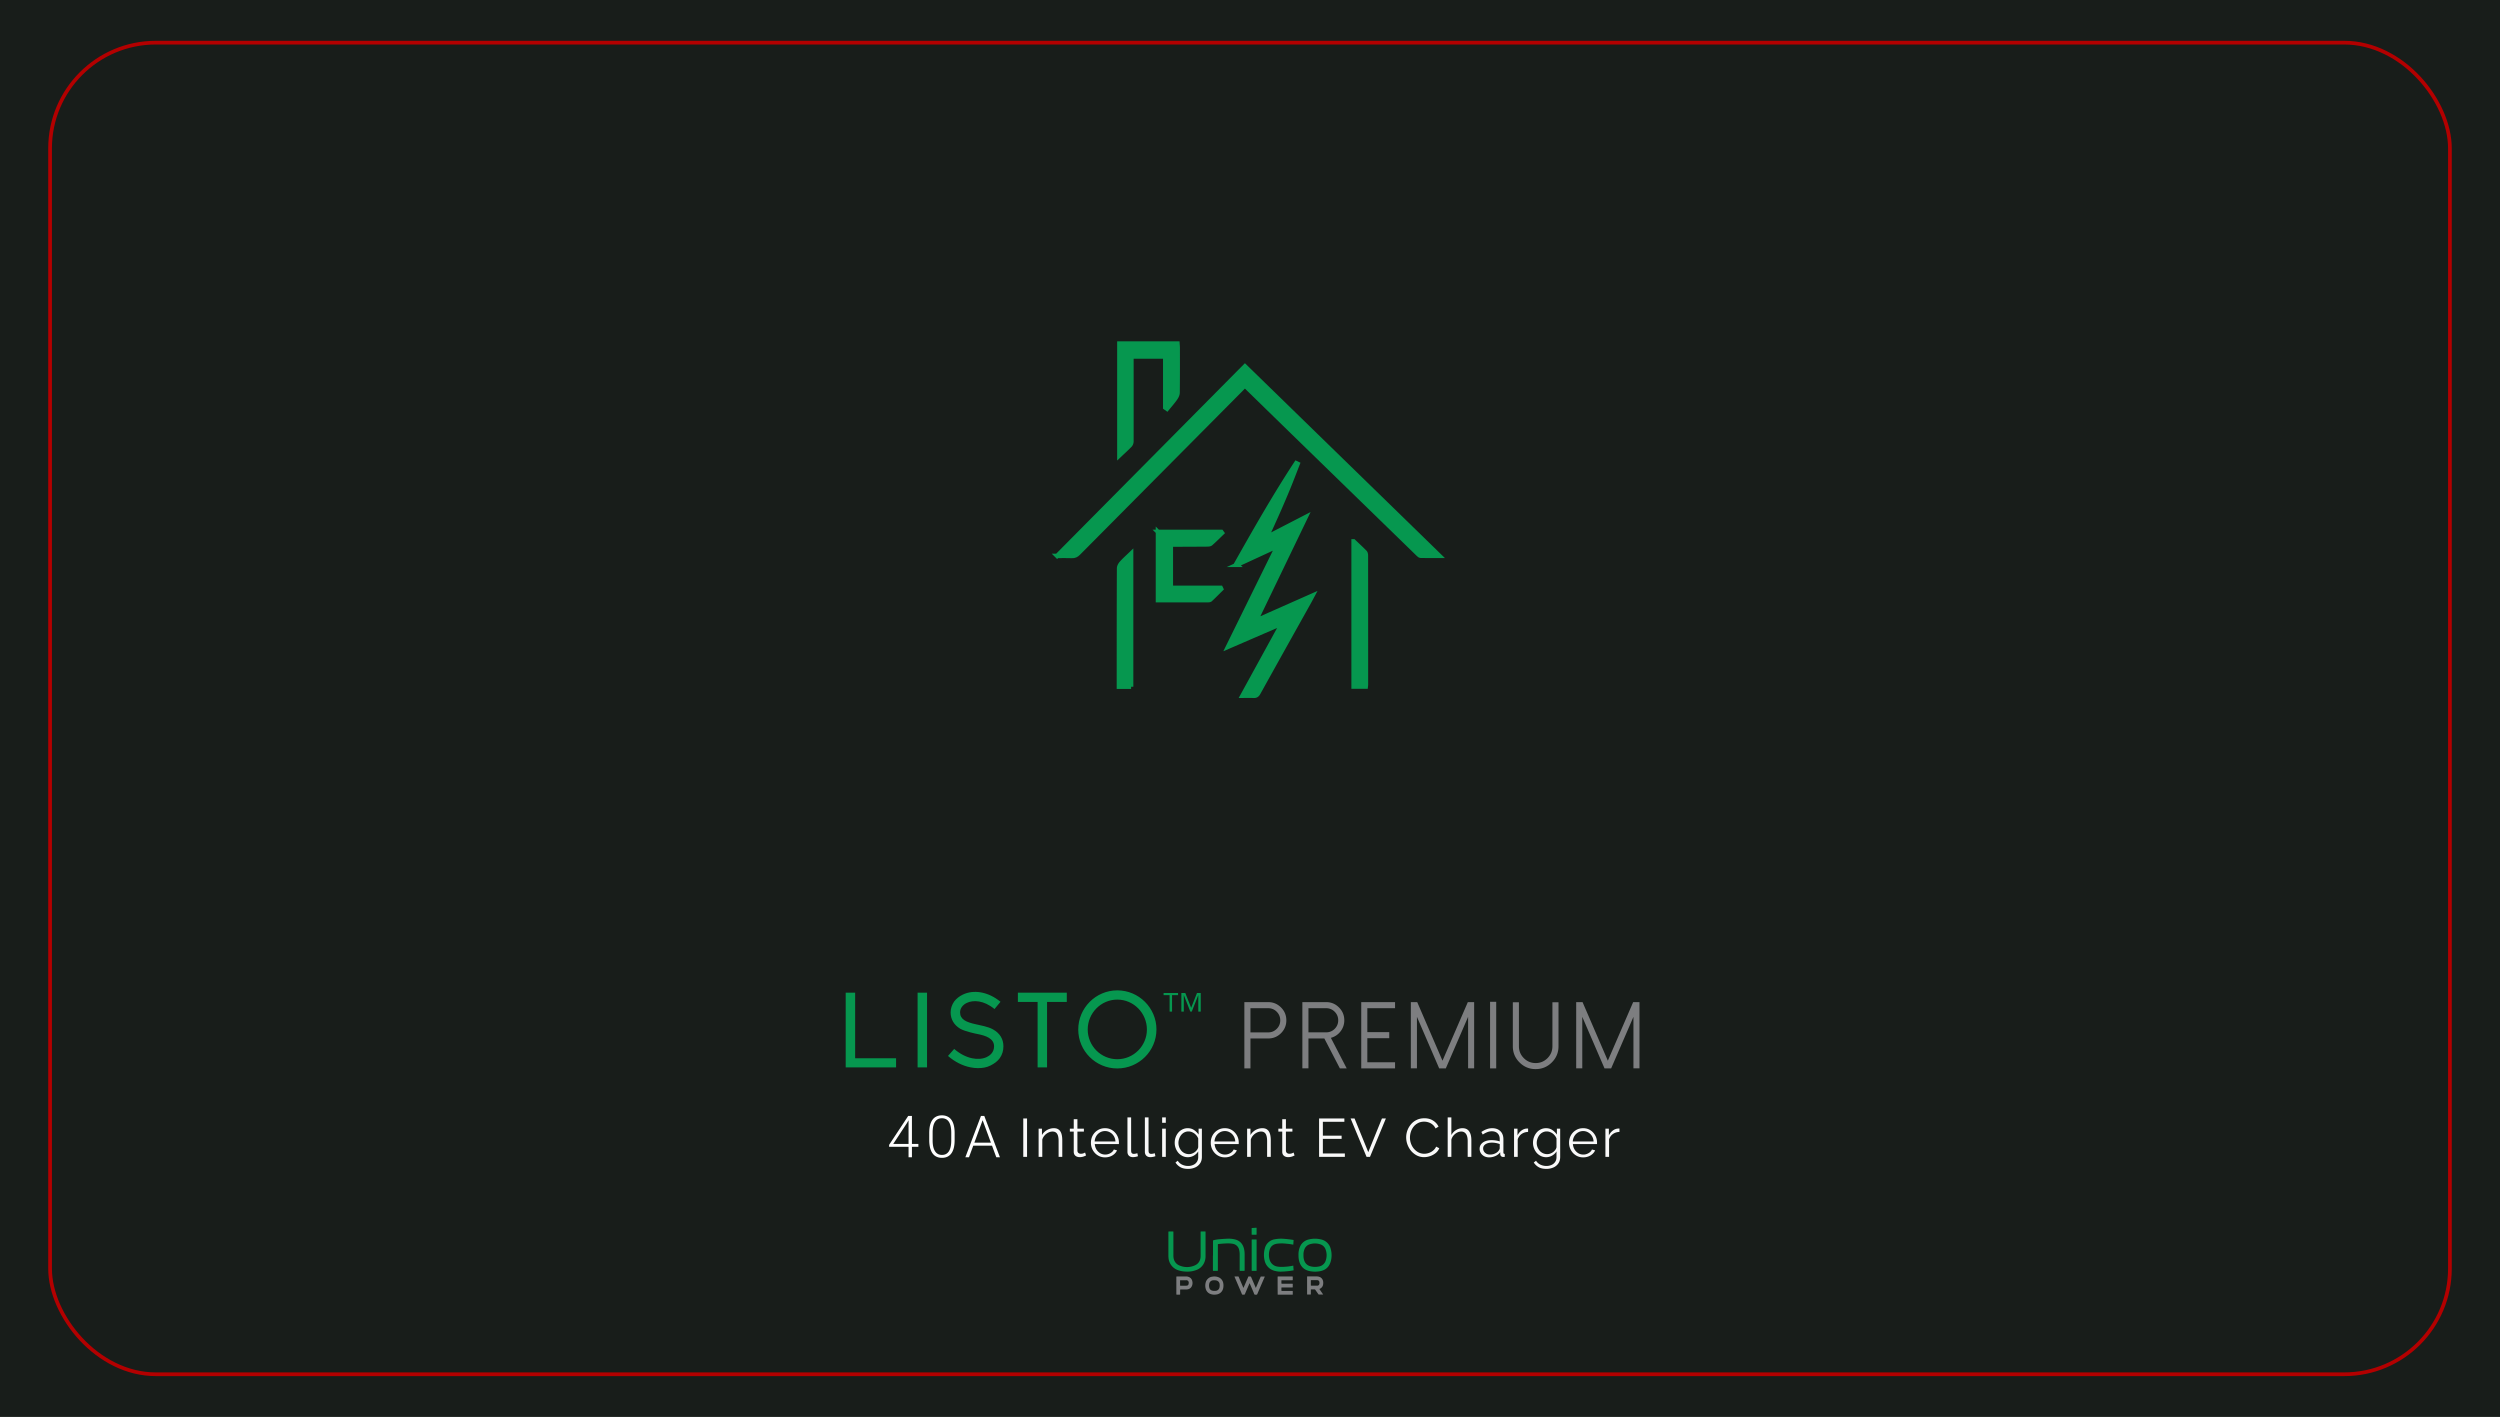
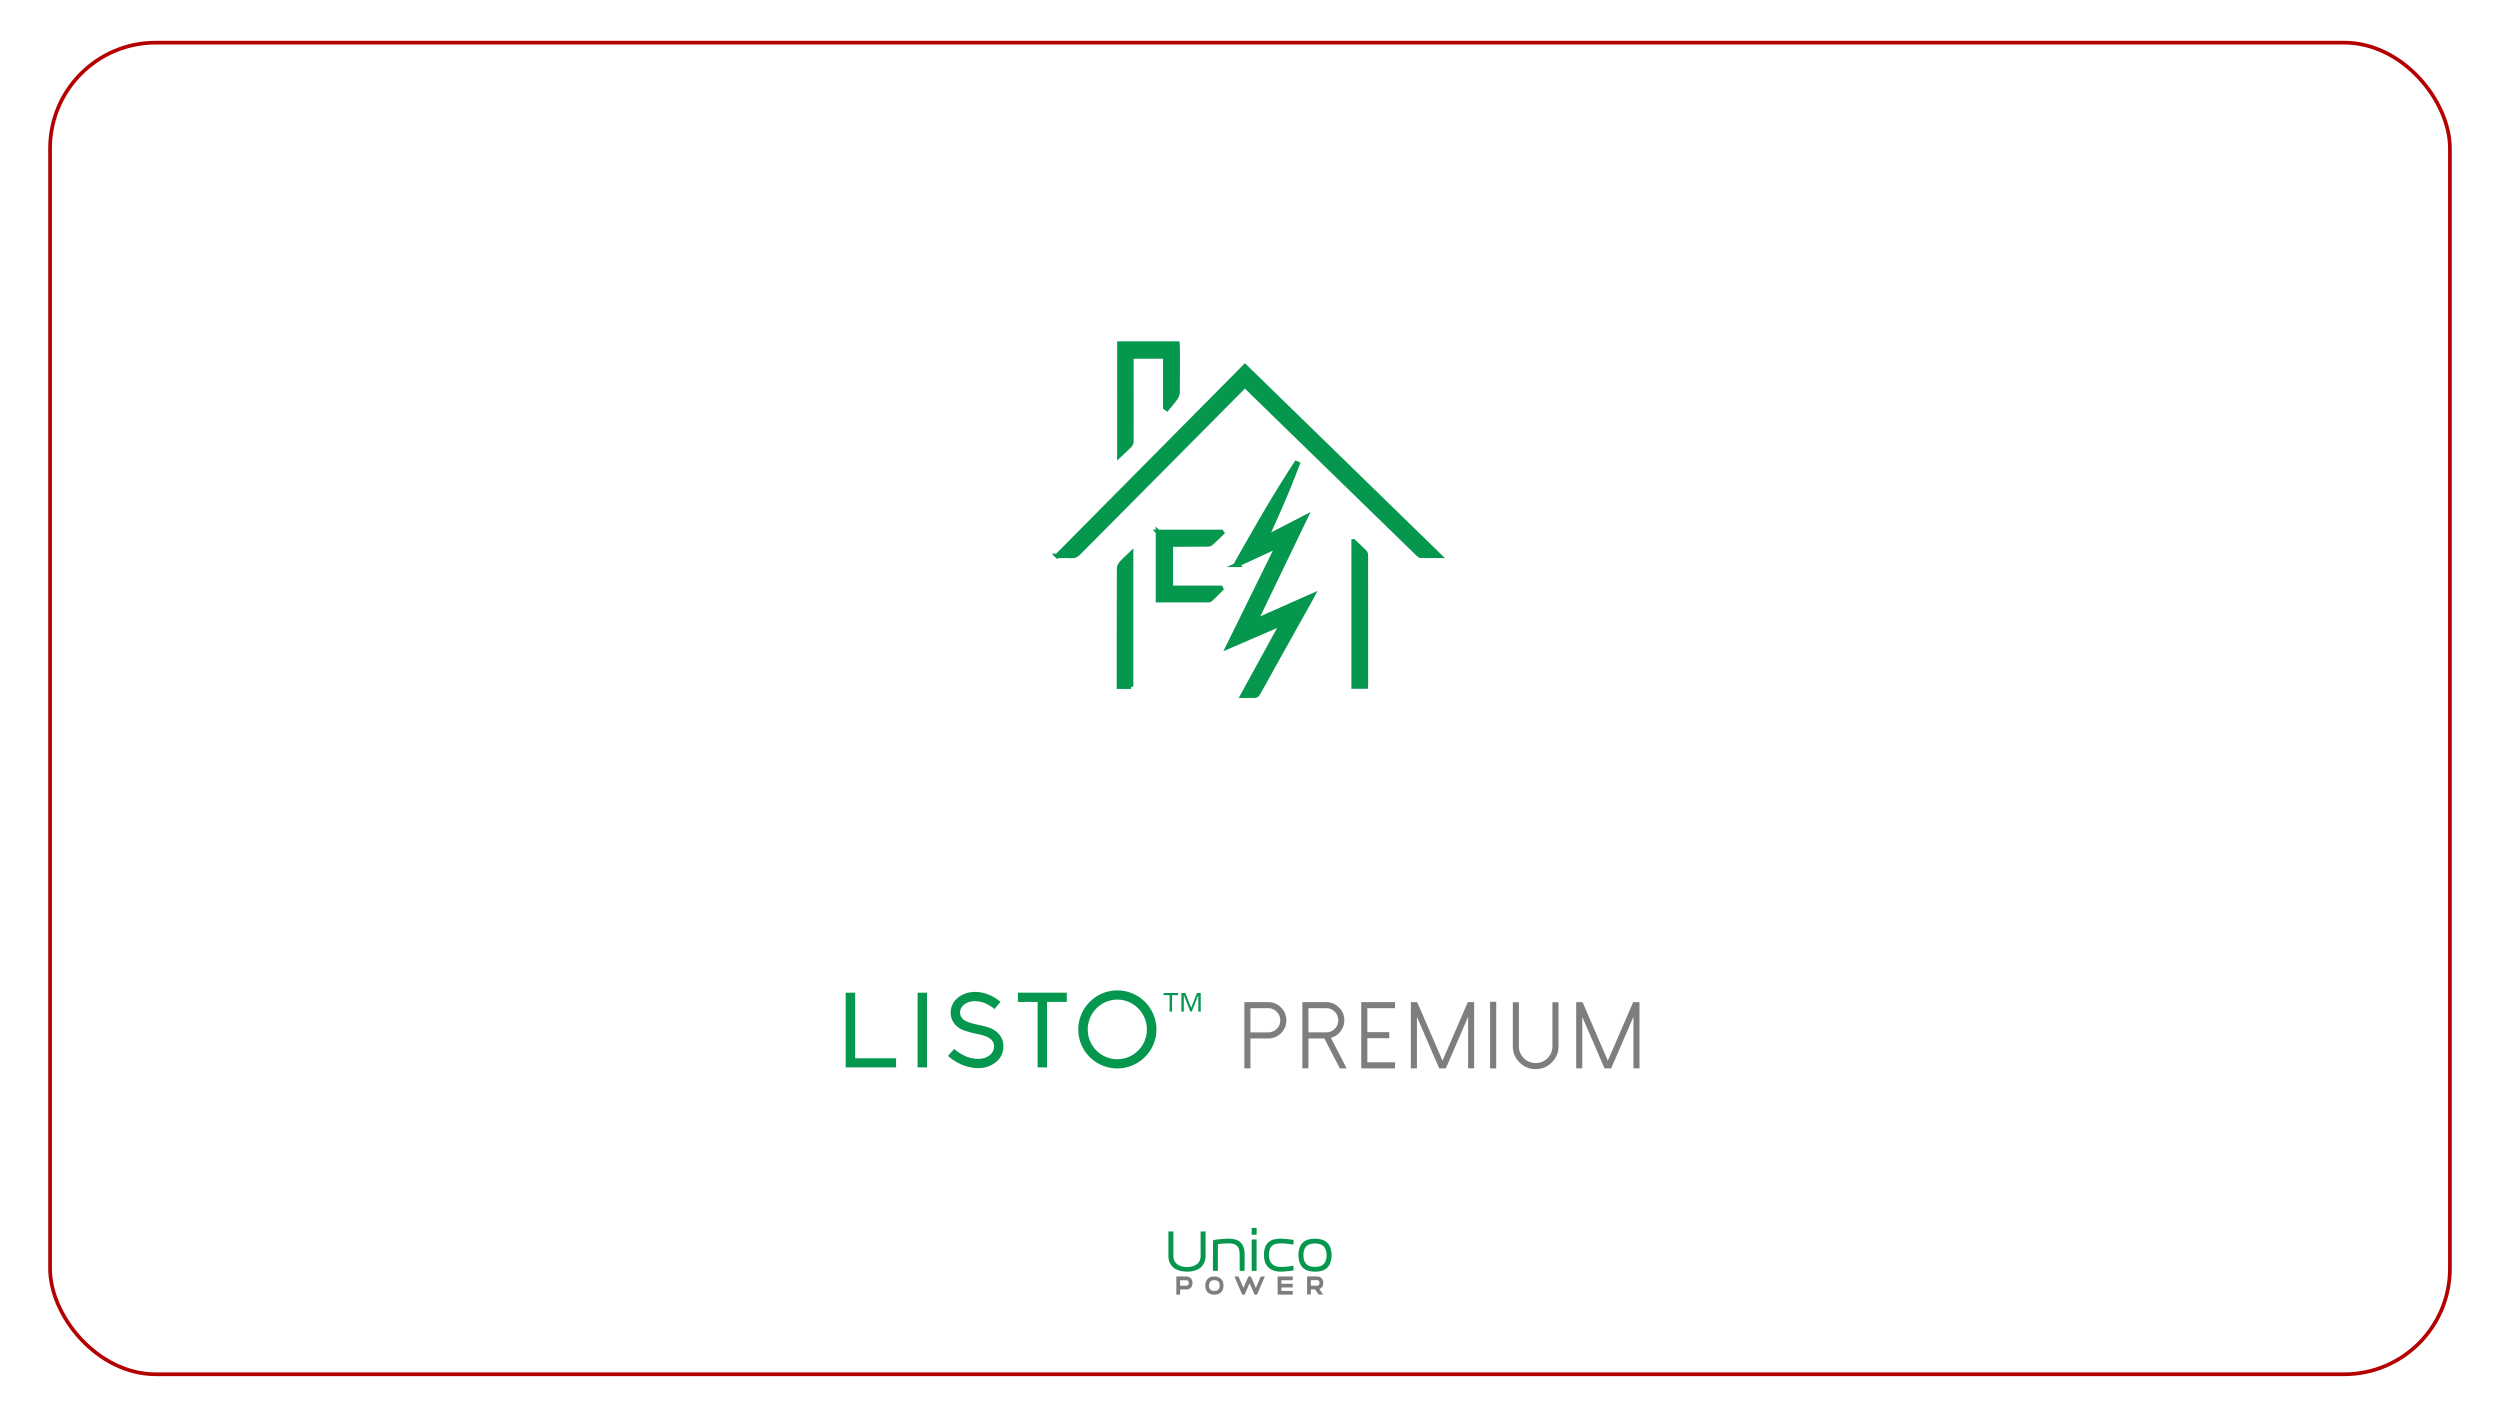
<svg xmlns="http://www.w3.org/2000/svg" width="674" height="382" fill="none">
  <g clip-path="url(#a)">
-     <path fill="#181D1A" d="M0 0h674v382H0z" />
    <rect width="647" height="359" x="13.5" y="11.5" stroke="#B30000" rx="28.5" />
    <g fill="#06974F" stroke="#06974F" stroke-miterlimit="10" stroke-width="1.206" filter="url(#b)">
      <path d="M285 149.237c16.977-17.134 33.773-34.081 50.636-51.1 17.435 16.983 34.816 33.924 52.432 51.081-1.887 0-3.479.019-5.064-.018-.229 0-.489-.253-.682-.44-11.171-10.87-22.342-21.739-33.507-32.609-4.371-4.257-8.742-8.525-13.191-12.866-2.261 2.279-4.48 4.522-6.698 6.753-12.739 12.829-25.484 25.652-38.217 38.493-.518.525-1.025.76-1.754.724-1.248-.055-2.508-.018-3.955-.018z" />
      <path d="M338.548 166.725c5.166-2.291 10.104-4.473 15.301-6.782-.416.777-.7 1.314-1.001 1.85-4.54 8.127-9.085 16.254-13.601 24.393-.325.591-.675.802-1.314.766-.911-.055-1.821-.013-2.966-.013 3.545-6.456 7.023-12.793 10.502-19.135-.06-.072-.115-.145-.175-.223-4.648 2.014-9.296 4.033-14.216 6.161l13.372-27.171-10.991 5.076a5.288 5.288 0 0 0-.204-.175c5.19-9.206 10.423-18.388 16.211-27.232l.38.181c-.856 2.183-1.682 4.371-2.575 6.541a276.161 276.161 0 0 1-2.779 6.505c-.964 2.189-1.965 4.359-3.05 6.765 3.557-1.833 6.927-3.575 10.568-5.456l-13.468 27.949h.006zM301.795 92h15.639c.024.422.072.802.072 1.182 0 4.02.018 8.042-.036 12.063-.006.531-.32 1.122-.639 1.574-.681.958-1.459 1.838-2.201 2.755-.156-.109-.319-.217-.476-.332V95.485h-9.127v1.338c0 7.18.012 14.367 0 21.547 0 .343-.151.778-.386 1.019-.856.892-1.779 1.718-2.852 2.737V92h.006zm10.399 50.779h17.079l.187.26c-1.007.964-1.99 1.965-3.045 2.881-.247.217-.729.211-1.103.217-2.701.025-5.408.031-8.109.043h-1.549v11.677h13.45c.048.097.097.187.139.284-.971.958-1.929 1.935-2.924 2.863-.175.163-.525.163-.796.163-4.419.012-8.838.006-13.335.006v-18.4l.006.006zm52.744 2.547c1.127 1.079 2.11 1.984 3.044 2.936.187.193.259.579.259.88.012 11.6.012 23.205.012 34.804 0 .145-.024.284-.048.519h-3.267v-39.139zM304.944 184.5h-3.28v-1.321c.006-10.2 0-20.401.048-30.596 0-.482.326-1.043.663-1.422.754-.844 1.604-1.592 2.569-2.52v35.865-.006z" />
    </g>
    <g clip-path="url(#c)">
      <path fill="#06974F" d="M323.683 335.513v-3.338c0-.129.026-.173.164-.171h1.024c.108 0 .146.021.146.138v6.55a4.071 4.071 0 0 1-.519 2.036 3.683 3.683 0 0 1-1.745 1.581 6.854 6.854 0 0 1-3.283.496 6.602 6.602 0 0 1-1.76-.329 3.809 3.809 0 0 1-2.678-3.358c-.032-.25-.032-.49-.032-.748v-6.184c0-.149.038-.187.185-.182h1.006c.129 0 .158.039.158.159v6.28c-.008.296.019.591.08.88a2.555 2.555 0 0 0 1.563 1.857 5.14 5.14 0 0 0 3.913.062c1.173-.443 1.76-1.344 1.781-2.588.011-1.053-.003-2.097-.003-3.141zm3.343 2.987v-3.913c0-.14.033-.196.173-.237a10.185 10.185 0 0 1 1.878-.279 34.348 34.348 0 0 1 1.786-.114 7.385 7.385 0 0 1 2.095.193c1.328.332 2.097 1.212 2.425 2.508.126.549.182 1.11.168 1.672v4.125c0 .126-.027.173-.165.17h-1.009c-.132 0-.167-.033-.164-.167v-4.154a5.31 5.31 0 0 0-.138-1.329 2.1 2.1 0 0 0-1.842-1.666 7.139 7.139 0 0 0-1.37-.088c-.809.026-1.616.082-2.42.176-.102 0-.105.062-.105.138v6.899c0 .158-.044.197-.197.191h-.991c-.121 0-.15-.033-.15-.153v-3.977l.026.005zm18.553 4.325a5.842 5.842 0 0 1-2.312-.323 3.658 3.658 0 0 1-2.347-2.752 6.427 6.427 0 0 1 .053-3.085 3.282 3.282 0 0 1 2.734-2.561 9.259 9.259 0 0 1 2.482-.115c.8.059 1.601.159 2.396.276.123.018.185.041.167.191-.035.334-.052.669-.064 1.003 0 .114-.062.1-.132.085a15.659 15.659 0 0 0-1.725-.241 10.715 10.715 0 0 0-2.581 0c-1.138.194-1.807.828-2.033 1.957a4.66 4.66 0 0 0 .082 2.385 2.597 2.597 0 0 0 2.138 1.83 7.817 7.817 0 0 0 1.834.05c.771-.032 1.539-.13 2.294-.293.07 0 .117-.021.123.082 0 .352.041.701.064 1.05 0 .082 0 .123-.099.141a22.019 22.019 0 0 1-3.074.32z" />
      <path fill="#7D7E80" d="m335.241 347.22.857-1.989c.141-.329.293-.654.422-.983a.15.15 0 0 1 .176-.114c.053.003.106.003.159 0 .39 0 .384 0 .539.364.388.897.775 1.795 1.174 2.725l.39-.88c.293-.698.587-1.397.898-2.095a.135.135 0 0 1 .058-.08.14.14 0 0 1 .097-.022h.783c.211 0 .214 0 .132.187l-.88 2.024c-.364.845-.725 1.691-1.085 2.538-.044.099-.088.155-.208.143-.173-.017-.388.065-.514-.032s-.158-.293-.229-.463l-1.076-2.508-.032-.059a.252.252 0 0 0-.088.147c-.393.912-.789 1.824-1.174 2.739-.058.138-.126.191-.27.176-.143-.014-.352.059-.466-.032-.114-.091-.147-.276-.208-.422l-1.839-4.301c-.05-.117-.044-.155.096-.149h.816a.177.177 0 0 1 .124.032.179.179 0 0 1 .072.106c.401.95.807 1.899 1.218 2.845.018.035.037.07.058.103zm9.204-.643v-2.285c0-.126.038-.158.162-.155h3.757c.123 0 .165.029.162.158v.701c0 .126-.033.165-.162.162h-2.716c-.147 0-.197.035-.185.184.013.186.013.372 0 .558 0 .161.047.193.197.19h2.687c.135 0 .19.027.182.174a6.54 6.54 0 0 0 0 .686c0 .123-.036.152-.153.152h-2.702c-.205 0-.205 0-.205.209v.56c0 .126.032.161.161.158h2.702c.161 0 .211.041.202.206-.014.226 0 .457 0 .686 0 .091-.017.132-.123.129h-3.837c-.129 0-.114-.073-.114-.155l-.015-2.318z" />
      <path fill="#06974F" d="M337.453 338.382v-4.056c0-.124.029-.165.159-.162h1.02c.106 0 .15.018.15.138v8.193c0 .105-.029.135-.135.132h-1.038c-.135 0-.156-.044-.156-.161.003-1.359 0-2.723 0-4.084zm1.324-6.432v.798c0 .097-.018.141-.132.141h-1.071c-.093 0-.129-.02-.129-.123v-1.578c0-.077 0-.115.103-.121.373-.017.739-.038 1.103-.067.1 0 .132.021.129.12-.006.279-.003.555-.003.83zm19.986 4.773a3.415 3.415 0 0 0-2.74-2.599 6.911 6.911 0 0 0-3.182.035 3.35 3.35 0 0 0-2.28 1.781 5.323 5.323 0 0 0-.484 2.505c-.009.461.037.922.138 1.372.355 1.532 1.262 2.523 2.828 2.863a7.22 7.22 0 0 0 2.76.05c1.467-.246 2.458-1.05 2.907-2.461a6.153 6.153 0 0 0 .053-3.546zm-1.376 3.197a2.304 2.304 0 0 1-1.839 1.528 4.87 4.87 0 0 1-2.217-.047c-1.048-.269-1.614-.991-1.834-2.015a5.069 5.069 0 0 1-.082-1.065 3.813 3.813 0 0 1 .293-1.589 2.249 2.249 0 0 1 1.485-1.303 4.576 4.576 0 0 1 2.783.05 2.2 2.2 0 0 1 1.411 1.405c.358.98.358 2.056 0 3.036z" />
      <path fill="#7D7E80" d="m356.653 348.893-.88-1.268c-.05-.07-.079-.108.032-.158a1.487 1.487 0 0 0 .909-1.206c.188-1.243-.46-2.138-1.76-2.138h-2.408c-.097 0-.155 0-.155.129v4.632c0 .111.038.135.137.132h.737c.102 0 .138-.027.135-.132v-1.118c0-.102.026-.141.135-.138h.862a.22.22 0 0 1 .211.106c.27.396.546.786.822 1.173.032.044.055.103.129.103h1.173c-.053-.047-.079-.076-.079-.117zm-1.549-2.282h-1.584c-.088 0-.12-.027-.12-.118v-1.246c0-.091.035-.115.12-.115h1.566a.597.597 0 0 1 .431.143.587.587 0 0 1 .2.409c.025.163.016.33-.026.489a.572.572 0 0 1-.602.449l.015-.011zm-25.291-.505a2.096 2.096 0 0 0-1.308-1.76 3.053 3.053 0 0 0-1.619-.164 2.113 2.113 0 0 0-1.848 1.658 3.168 3.168 0 0 0 .017 1.586 2.016 2.016 0 0 0 1.247 1.423 3.081 3.081 0 0 0 1.522.164 2.223 2.223 0 0 0 1.3-.554c.548-.499.718-1.147.724-1.913a2.41 2.41 0 0 0-.035-.44zm-1.024.901a1.137 1.137 0 0 1-1.12 1.006h-.273a1.815 1.815 0 0 1-.587-.061 1.054 1.054 0 0 1-.774-.775 2.193 2.193 0 0 1-.021-1.103 1.128 1.128 0 0 1 1.097-.906c.234-.026.47-.018.702.023a1.13 1.13 0 0 1 1.003 1.106c.027.237.018.476-.027.71zm-7.363-1.668a1.468 1.468 0 0 0-.408-.731 1.752 1.752 0 0 0-1.284-.469h-2.444c-.123 0-.149.035-.149.152v4.597c0 .111.026.149.14.147h.722c.12 0 .164-.027.161-.159v-1.068c0-.137.041-.167.17-.164h1.423c.722 0 1.303-.273 1.599-.974.171-.423.196-.892.07-1.331zm-1.678 1.29h-1.466c-.106 0-.135-.029-.135-.135v-1.211c0-.109.035-.135.138-.132h1.484a.648.648 0 0 1 .553.206.646.646 0 0 1 .151.571c-.021.505-.217.695-.725.701z" />
    </g>
    <path stroke="#000" stroke-width="28" d="M-12027-17962h29389V4049h-29389z" />
    <path fill="#06974F" d="M228 267.623h2.546v17.686h11.035v2.463H228v-20.149zm19.383 0h2.546v20.145h-2.546v-20.145zm14.193 20.119c-2.093-.422-4.161-1.471-5.998-3.055l1.667-1.898c1.502 1.301 3.169 2.176 4.841 2.52 1.414.309 2.803.2 3.904-.309.736-.339 2.011-1.188 2.011-2.916 0-2.124-2.263-2.886-4.47-3.313-.2-.026-3.369-.679-4.64-1.414-1.698-1.019-2.603-2.547-2.603-4.414 0-1.049.339-2.037.936-2.917.596-.792 1.414-1.44 2.376-1.893 1.415-.679 3.082-.879 4.784-.597 1.841.31 3.709 1.189 5.35 2.547l-1.615 1.954c-2.917-2.407-5.746-2.463-7.444-1.667-1.162.54-1.841 1.528-1.841 2.547 0 1.924 1.641 2.659 4.244 3.225 1.075.253 3.313.623 4.64 1.384 1.842 1.019 2.803 2.603 2.803 4.558 0 1.162-.313 2.233-.961 3.169-.597.848-1.502 1.501-2.521 2.011-1.075.539-2.176.705-3.425.705-.68 0-1.359-.087-2.038-.227zm18.165-17.629h-5.319v-2.49h13.185v2.49h-5.32v17.655h-2.546v-17.655zm32.035 7.443c0 5.802-4.753 10.499-10.555 10.499-5.803 0-10.526-4.697-10.526-10.499 0-5.803 4.728-10.556 10.53-10.556s10.556 4.727 10.556 10.556h-.005zm-2.572 0c0-4.414-3.565-8.066-7.979-8.066s-7.979 3.648-7.979 8.066c0 4.418 3.565 8.009 7.979 8.009s7.979-3.622 7.979-8.009zm6.118-9.266h-1.619v-.583h3.9v.583h-1.619v4.436h-.657v-4.436h-.005zm3.182-.583h1.049l1.585 3.996 1.571-3.996h1.01v5.023h-.657v-4.405h-.026l-1.733 4.401h-.392l-1.732-4.401h-.026v4.401h-.657v-5.019h.008z" />
    <path fill="#7D7E80" d="M337.121 278.332h4.788c.896 0 1.663-.32 2.301-.958.63-.63.945-1.393.945-2.289 0-.904-.315-1.675-.945-2.313a3.134 3.134 0 0 0-2.301-.958h-4.788v6.518zm0 9.701h-1.642v-17.861h6.43c1.343 0 2.496.481 3.458 1.443.954.954 1.43 2.11 1.43 3.47 0 1.344-.476 2.496-1.43 3.458-.962.954-2.115 1.43-3.458 1.43h-4.788v8.06zm15.638-9.714h4.776a3.16 3.16 0 0 0 2.301-.945 3.16 3.16 0 0 0 .945-2.301c0-.896-.315-1.663-.945-2.301a3.138 3.138 0 0 0-2.301-.958h-4.776v6.505zm6.044 1.48 4.267 8.234h-1.841l-4.192-8.072h-4.278v8.06h-1.642v-17.849h6.418c1.351 0 2.504.481 3.458 1.443.953.954 1.43 2.106 1.43 3.458a4.785 4.785 0 0 1-1.032 3.01 4.758 4.758 0 0 1-2.588 1.716zm8.188-9.627h9.117v1.642h-7.475v6.443h5.908v1.642h-5.908v6.492h7.475v1.642h-9.117v-17.861zm28.735 0h1.704v17.849h-1.629V274.14l-6.008 13.893h-1.791l-5.995-13.893v13.881h-1.642v-17.849h1.717l6.816 15.796 6.828-15.796zm5.999 17.861v-17.948h1.654v17.948h-1.654zm12.292.199c-1.7 0-3.151-.601-4.353-1.803-1.203-1.203-1.804-2.654-1.804-4.354V270.21h1.642v11.865c0 1.244.44 2.31 1.319 3.197.887.887 1.952 1.331 3.196 1.331 1.244 0 2.309-.444 3.197-1.331.879-.887 1.318-1.953 1.318-3.197V270.21h1.642v11.865c0 1.7-.601 3.151-1.804 4.354-1.202 1.202-2.653 1.803-4.353 1.803zm26.285-18.06h1.704v17.849h-1.629V274.14l-6.008 13.893h-1.791l-5.995-13.893v13.881h-1.642v-17.849h1.717l6.816 15.796 6.828-15.796z" />
    <path fill="#fff" fill-opacity=".97" d="M275.872 311.883V301.54h1.02v10.343h-1.02zm10.518 0h-.99v-4.239c0-.894-.131-1.544-.394-1.952-.262-.418-.675-.626-1.238-.626-.388 0-.772.097-1.151.291a3.214 3.214 0 0 0-1.005.772c-.281.32-.485.689-.612 1.107v4.647h-.99v-7.589h.903v1.718c.204-.369.471-.689.801-.961.33-.282.704-.5 1.122-.656.417-.155.85-.233 1.296-.233.418 0 .772.078 1.064.233.291.156.524.379.699.671.175.281.301.626.379 1.034.077.398.116.845.116 1.34v4.443zm6.411-.364a5.381 5.381 0 0 0-.364.16 3.235 3.235 0 0 1-1.354.291c-.282 0-.549-.053-.802-.16a1.344 1.344 0 0 1-.582-.481c-.146-.223-.219-.495-.219-.815v-5.434h-1.049v-.786h1.049v-2.564h.991v2.564h1.748v.786h-1.748v5.157c.019.272.116.476.291.612.185.136.393.204.626.204.272 0 .52-.044.743-.132.224-.097.36-.165.408-.204l.262.802zm5.116.509a3.735 3.735 0 0 1-1.515-.305 3.873 3.873 0 0 1-1.209-.86 4.181 4.181 0 0 1-.801-1.267 4.186 4.186 0 0 1-.277-1.53c0-.709.16-1.359.481-1.952a3.787 3.787 0 0 1 1.354-1.413c.573-.359 1.224-.539 1.952-.539.748 0 1.399.18 1.952.539a3.84 3.84 0 0 1 1.326 1.428c.32.583.481 1.224.481 1.923v.233a.67.67 0 0 1-.015.16h-6.497c.049.544.199 1.029.452 1.457.262.417.597.752 1.005 1.005a2.745 2.745 0 0 0 2.753-.015c.447-.252.757-.582.932-.99l.86.233a2.866 2.866 0 0 1-.714.976 3.524 3.524 0 0 1-1.136.684 4.01 4.01 0 0 1-1.384.233zm-2.797-4.297h5.608c-.039-.553-.189-1.039-.451-1.456a2.695 2.695 0 0 0-1.005-.976 2.6 2.6 0 0 0-1.355-.365 2.6 2.6 0 0 0-1.355.365 2.8 2.8 0 0 0-1.005.99 3.19 3.19 0 0 0-.437 1.442zm8.841-6.482h.99v8.915c0 .379.068.626.204.743a.739.739 0 0 0 .496.175c.174 0 .349-.02.524-.059.175-.038.325-.077.452-.116l.174.801a3.195 3.195 0 0 1-.684.189 3.803 3.803 0 0 1-.685.073c-.447 0-.806-.131-1.078-.393-.262-.262-.393-.622-.393-1.078v-9.25zm4.697 0h.991v8.915c0 .379.068.626.204.743a.736.736 0 0 0 .495.175c.175 0 .349-.02.524-.059.175-.038.326-.077.452-.116l.175.801a3.222 3.222 0 0 1-.685.189 3.794 3.794 0 0 1-.685.073c-.446 0-.806-.131-1.078-.393-.262-.262-.393-.622-.393-1.078v-9.25zm4.654 10.634v-7.589h.99v7.589h-.99zm0-9.177v-1.457h.99v1.457h-.99zm6.945 9.279c-.515 0-.991-.107-1.428-.321a3.65 3.65 0 0 1-1.136-.859 4.218 4.218 0 0 1-.728-1.253 4.071 4.071 0 0 1-.263-1.442c0-.534.083-1.034.248-1.5.175-.476.418-.899.728-1.268a3.442 3.442 0 0 1 1.122-.859 3.14 3.14 0 0 1 1.427-.321c.651 0 1.214.166 1.69.496.486.33.894.738 1.224 1.223v-1.587h.888v7.618c0 .699-.17 1.287-.509 1.763a3.03 3.03 0 0 1-1.355 1.092 4.62 4.62 0 0 1-1.85.364c-.864 0-1.564-.155-2.098-.466a3.85 3.85 0 0 1-1.311-1.253l.612-.48c.301.475.699.83 1.195 1.063a3.78 3.78 0 0 0 1.602.35 3.26 3.26 0 0 0 1.355-.277c.417-.175.747-.442.99-.801.253-.36.379-.811.379-1.355v-1.5c-.291.475-.69.859-1.195 1.15a3.21 3.21 0 0 1-1.587.423zm.276-.831c.301 0 .588-.053.86-.16.281-.107.539-.247.772-.422a2.92 2.92 0 0 0 .583-.612c.155-.223.252-.452.291-.685v-2.345a2.96 2.96 0 0 0-.627-.976 2.835 2.835 0 0 0-.932-.67 2.406 2.406 0 0 0-1.063-.248 2.38 2.38 0 0 0-1.151.277c-.33.175-.612.413-.845.714a3.437 3.437 0 0 0-.524.991c-.126.369-.19.738-.19 1.107 0 .407.073.796.219 1.165.146.359.345.685.597.976a2.688 2.688 0 0 0 2.01.888zm9.69.874a3.735 3.735 0 0 1-1.515-.305 3.873 3.873 0 0 1-1.209-.86 4.181 4.181 0 0 1-.801-1.267 4.186 4.186 0 0 1-.277-1.53c0-.709.16-1.359.48-1.952a3.798 3.798 0 0 1 1.355-1.413c.573-.359 1.224-.539 1.952-.539.748 0 1.399.18 1.952.539a3.84 3.84 0 0 1 1.326 1.428c.32.583.48 1.224.48 1.923v.233a.737.737 0 0 1-.014.16h-6.497c.049.544.199 1.029.452 1.457.262.417.597.752 1.005 1.005.417.243.869.364 1.354.364.496 0 .962-.126 1.399-.379.447-.252.757-.582.932-.99l.86.233a2.866 2.866 0 0 1-.714.976 3.524 3.524 0 0 1-1.136.684 4.01 4.01 0 0 1-1.384.233zm-2.797-4.297h5.608c-.039-.553-.189-1.039-.452-1.456a2.68 2.68 0 0 0-1.005-.976 2.593 2.593 0 0 0-1.354-.365c-.496 0-.947.122-1.355.365a2.8 2.8 0 0 0-1.005.99 3.178 3.178 0 0 0-.437 1.442zm15.177 4.152h-.99v-4.239c0-.894-.131-1.544-.394-1.952-.262-.418-.675-.626-1.238-.626-.388 0-.772.097-1.151.291a3.214 3.214 0 0 0-1.005.772c-.281.32-.485.689-.612 1.107v4.647h-.99v-7.589h.903v1.718c.204-.369.471-.689.801-.961.33-.282.704-.5 1.122-.656.417-.155.85-.233 1.296-.233.418 0 .772.078 1.064.233.291.156.524.379.699.671.175.281.301.626.379 1.034.077.398.116.845.116 1.34v4.443zm6.411-.364a5.381 5.381 0 0 0-.364.16 3.235 3.235 0 0 1-1.354.291c-.282 0-.549-.053-.802-.16a1.344 1.344 0 0 1-.582-.481c-.146-.223-.219-.495-.219-.815v-5.434h-1.049v-.786h1.049v-2.564h.991v2.564h1.748v.786h-1.748v5.157c.019.272.116.476.291.612.185.136.393.204.626.204.272 0 .52-.044.743-.132.224-.097.36-.165.408-.204l.262.802zm13.56-.539v.903h-6.949V301.54h6.818v.904h-5.798v3.729h5.055v.859h-5.055v3.948h5.929zm2.613-9.44 3.7 9.076 3.685-9.076h1.063l-4.282 10.343h-.932l-4.298-10.343h1.064zm13.917 5.099c0-.631.107-1.248.321-1.85a5.441 5.441 0 0 1 .961-1.661 4.454 4.454 0 0 1 1.544-1.194c.612-.301 1.306-.452 2.083-.452.923 0 1.709.214 2.36.641.66.418 1.146.957 1.457 1.617l-.802.495c-.223-.456-.505-.815-.845-1.078a3.205 3.205 0 0 0-1.092-.582 3.83 3.83 0 0 0-1.136-.175c-.622 0-1.17.126-1.646.379a3.614 3.614 0 0 0-1.209.99 4.376 4.376 0 0 0-.729 1.384 4.943 4.943 0 0 0-.247 1.544c0 .573.097 1.122.291 1.646.194.524.466.991.816 1.398.349.399.757.719 1.223.962.476.233.991.35 1.544.35a3.766 3.766 0 0 0 2.331-.831 3.02 3.02 0 0 0 .86-1.092l.844.437a3.27 3.27 0 0 1-.99 1.311 4.791 4.791 0 0 1-1.5.815 4.957 4.957 0 0 1-1.603.277c-.709 0-1.359-.15-1.952-.451a5.258 5.258 0 0 1-1.544-1.224 5.846 5.846 0 0 1-.99-1.719 5.636 5.636 0 0 1-.35-1.937zm17.576 5.244h-.991v-4.239c0-.855-.151-1.496-.452-1.923-.301-.437-.733-.655-1.296-.655a2.36 2.36 0 0 0-1.107.291c-.359.184-.68.442-.961.772-.272.32-.467.689-.583 1.107v4.647h-.991v-10.634h.991v4.763a3.46 3.46 0 0 1 1.253-1.34 3.211 3.211 0 0 1 1.733-.51c.437 0 .806.078 1.107.233.311.156.558.384.743.685.194.291.335.636.422 1.034.088.389.132.831.132 1.326v4.443zm2.228-2.185c0-.476.136-.884.408-1.224.272-.349.646-.616 1.122-.801.485-.194 1.044-.291 1.675-.291.369 0 .753.029 1.151.087.398.058.752.146 1.063.262v-.641c0-.641-.189-1.15-.568-1.529-.379-.379-.903-.568-1.573-.568-.408 0-.811.077-1.209.233a5.825 5.825 0 0 0-1.224.655l-.378-.699c.495-.34.98-.592 1.456-.757a4.194 4.194 0 0 1 1.457-.263c.932 0 1.67.267 2.214.802.544.534.816 1.272.816 2.214v3.51c0 .136.029.238.087.306.058.059.151.092.277.102v.787c-.107.01-.199.019-.277.029a.5.5 0 0 1-.175 0c-.242-.01-.427-.087-.553-.233a.777.777 0 0 1-.204-.466l-.015-.554c-.34.437-.781.777-1.325 1.02a4.183 4.183 0 0 1-1.661.349c-.485 0-.927-.101-1.325-.305a2.49 2.49 0 0 1-.918-.845 2.266 2.266 0 0 1-.321-1.18zm5.084.582c.107-.135.19-.267.248-.393a.82.82 0 0 0 .087-.335v-1.107a6.05 6.05 0 0 0-2.097-.393c-.709 0-1.282.141-1.719.422-.437.282-.656.665-.656 1.151 0 .282.073.549.219.801.145.243.359.447.641.612.281.155.611.233.99.233.476 0 .918-.092 1.326-.277.417-.184.738-.422.961-.714zm7.982-5.112c-.661.019-1.243.203-1.748.553-.496.35-.845.83-1.049 1.442v4.72h-.991v-7.589h.933v1.82a3.622 3.622 0 0 1 1.034-1.296c.437-.33.898-.515 1.384-.554.097-.009.179-.014.247-.014.078 0 .141.005.19.014v.904zm4.879 6.817c-.515 0-.991-.107-1.428-.321a3.65 3.65 0 0 1-1.136-.859 4.218 4.218 0 0 1-.728-1.253 4.071 4.071 0 0 1-.263-1.442c0-.534.083-1.034.248-1.5.175-.476.418-.899.728-1.268a3.442 3.442 0 0 1 1.122-.859 3.14 3.14 0 0 1 1.427-.321c.651 0 1.214.166 1.69.496.486.33.894.738 1.224 1.223v-1.587h.888v7.618c0 .699-.17 1.287-.509 1.763a3.03 3.03 0 0 1-1.355 1.092 4.62 4.62 0 0 1-1.85.364c-.864 0-1.564-.155-2.098-.466a3.85 3.85 0 0 1-1.311-1.253l.612-.48c.301.475.699.83 1.195 1.063a3.78 3.78 0 0 0 1.602.35 3.26 3.26 0 0 0 1.355-.277c.417-.175.747-.442.99-.801.253-.36.379-.811.379-1.355v-1.5c-.291.475-.69.859-1.195 1.15a3.21 3.21 0 0 1-1.587.423zm.276-.831c.301 0 .588-.053.86-.16.281-.107.539-.247.772-.422a2.92 2.92 0 0 0 .583-.612c.155-.223.252-.452.291-.685v-2.345a2.96 2.96 0 0 0-.627-.976 2.835 2.835 0 0 0-.932-.67 2.406 2.406 0 0 0-1.063-.248 2.38 2.38 0 0 0-1.151.277c-.33.175-.612.413-.845.714a3.437 3.437 0 0 0-.524.991c-.126.369-.19.738-.19 1.107 0 .407.073.796.219 1.165.146.359.345.685.597.976a2.688 2.688 0 0 0 2.01.888zm9.69.874a3.735 3.735 0 0 1-1.515-.305 3.873 3.873 0 0 1-1.209-.86 4.181 4.181 0 0 1-.801-1.267 4.186 4.186 0 0 1-.277-1.53c0-.709.16-1.359.48-1.952a3.798 3.798 0 0 1 1.355-1.413c.573-.359 1.224-.539 1.952-.539.748 0 1.399.18 1.952.539a3.84 3.84 0 0 1 1.326 1.428c.32.583.48 1.224.48 1.923v.233a.737.737 0 0 1-.014.16h-6.497c.049.544.199 1.029.452 1.457.262.417.597.752 1.005 1.005.417.243.869.364 1.354.364.496 0 .962-.126 1.399-.379.447-.252.757-.582.932-.99l.86.233a2.866 2.866 0 0 1-.714.976 3.524 3.524 0 0 1-1.136.684 4.01 4.01 0 0 1-1.384.233zm-2.797-4.297h5.608c-.039-.553-.189-1.039-.452-1.456a2.68 2.68 0 0 0-1.005-.976 2.593 2.593 0 0 0-1.354-.365c-.496 0-.947.122-1.355.365a2.8 2.8 0 0 0-1.005.99 3.178 3.178 0 0 0-.437 1.442zm12.584-2.563c-.66.019-1.243.203-1.748.553-.495.35-.845.83-1.049 1.442v4.72h-.99v-7.589h.932v1.82a3.622 3.622 0 0 1 1.034-1.296c.437-.33.899-.515 1.384-.554.097-.009.18-.014.248-.014.078 0 .141.005.189.014v.904z" />
-     <path fill="#fff" d="M247.594 308.402v.781h-7.892v-.528l5.151-7.8h.766l-1.087 1.891-3.713 5.656h6.775zm-1.738-7.547V312h-.911v-11.145h.911zm11.514 4.616v1.875c0 .817-.076 1.528-.229 2.136-.153.602-.378 1.102-.674 1.5a2.74 2.74 0 0 1-1.071.88c-.419.194-.899.291-1.439.291a3.6 3.6 0 0 1-1.179-.184 2.776 2.776 0 0 1-.957-.558 3.352 3.352 0 0 1-.704-.957 5.22 5.22 0 0 1-.444-1.347 9.21 9.21 0 0 1-.153-1.761v-1.875c0-.822.076-1.531.229-2.128.159-.597.383-1.092.674-1.485a2.737 2.737 0 0 1 1.079-.873 3.419 3.419 0 0 1 1.439-.291c.429 0 .822.064 1.179.192.362.122.681.306.957.551.28.245.515.559.704.941.194.378.339.824.436 1.34.102.515.153 1.1.153 1.753zm-.91 1.982v-2.097c0-.505-.036-.965-.108-1.378a4.628 4.628 0 0 0-.298-1.087 2.537 2.537 0 0 0-.505-.781 1.87 1.87 0 0 0-.705-.466 2.376 2.376 0 0 0-.903-.161c-.413 0-.778.084-1.094.252a2.067 2.067 0 0 0-.781.735c-.209.322-.368.725-.475 1.21a8.191 8.191 0 0 0-.153 1.676v2.097c0 .5.033.957.1 1.37.066.409.168.771.306 1.087.138.317.306.585.505.804.204.214.439.378.704.49.271.107.572.161.904.161.423 0 .79-.085 1.102-.253.311-.173.571-.426.781-.758.209-.337.364-.747.466-1.232.103-.49.154-1.046.154-1.669zm8.636-5.932L261.238 312h-.98l4.21-11.145h.681l-.053.666zM268.602 312l-3.866-10.479-.053-.666h.681L269.581 312h-.979zm-.689-3.934v.811h-5.917v-.811h5.917z" />
+     <path fill="#fff" d="M247.594 308.402v.781h-7.892v-.528l5.151-7.8h.766l-1.087 1.891-3.713 5.656h6.775zm-1.738-7.547V312h-.911v-11.145zm11.514 4.616v1.875c0 .817-.076 1.528-.229 2.136-.153.602-.378 1.102-.674 1.5a2.74 2.74 0 0 1-1.071.88c-.419.194-.899.291-1.439.291a3.6 3.6 0 0 1-1.179-.184 2.776 2.776 0 0 1-.957-.558 3.352 3.352 0 0 1-.704-.957 5.22 5.22 0 0 1-.444-1.347 9.21 9.21 0 0 1-.153-1.761v-1.875c0-.822.076-1.531.229-2.128.159-.597.383-1.092.674-1.485a2.737 2.737 0 0 1 1.079-.873 3.419 3.419 0 0 1 1.439-.291c.429 0 .822.064 1.179.192.362.122.681.306.957.551.28.245.515.559.704.941.194.378.339.824.436 1.34.102.515.153 1.1.153 1.753zm-.91 1.982v-2.097c0-.505-.036-.965-.108-1.378a4.628 4.628 0 0 0-.298-1.087 2.537 2.537 0 0 0-.505-.781 1.87 1.87 0 0 0-.705-.466 2.376 2.376 0 0 0-.903-.161c-.413 0-.778.084-1.094.252a2.067 2.067 0 0 0-.781.735c-.209.322-.368.725-.475 1.21a8.191 8.191 0 0 0-.153 1.676v2.097c0 .5.033.957.1 1.37.066.409.168.771.306 1.087.138.317.306.585.505.804.204.214.439.378.704.49.271.107.572.161.904.161.423 0 .79-.085 1.102-.253.311-.173.571-.426.781-.758.209-.337.364-.747.466-1.232.103-.49.154-1.046.154-1.669zm8.636-5.932L261.238 312h-.98l4.21-11.145h.681l-.053.666zM268.602 312l-3.866-10.479-.053-.666h.681L269.581 312h-.979zm-.689-3.934v.811h-5.917v-.811h5.917z" />
  </g>
  <defs>
    <clipPath id="a">
      <path fill="#fff" d="M0 0h674v382H0z" />
    </clipPath>
    <clipPath id="c">
      <path fill="#fff" d="M315 331h44v18.046h-44z" />
    </clipPath>
    <filter id="b" width="124.16" height="114.322" x="274.475" y="82.949" color-interpolation-filters="sRGB" filterUnits="userSpaceOnUse">
      <feFlood flood-opacity="0" result="BackgroundImageFix" />
      <feColorMatrix in="SourceAlpha" result="hardAlpha" values="0 0 0 0 0 0 0 0 0 0 0 0 0 0 0 0 0 0 127 0" />
      <feOffset dy=".632" />
      <feGaussianBlur stdDeviation="4.54" />
      <feComposite in2="hardAlpha" operator="out" />
      <feColorMatrix values="0 0 0 0 0.024 0 0 0 0 0.592 0 0 0 0 0.31 0 0 0 1 0" />
      <feBlend in2="BackgroundImageFix" result="effect1_dropShadow_2156_129" />
      <feBlend in="SourceGraphic" in2="effect1_dropShadow_2156_129" result="shape" />
    </filter>
  </defs>
</svg>